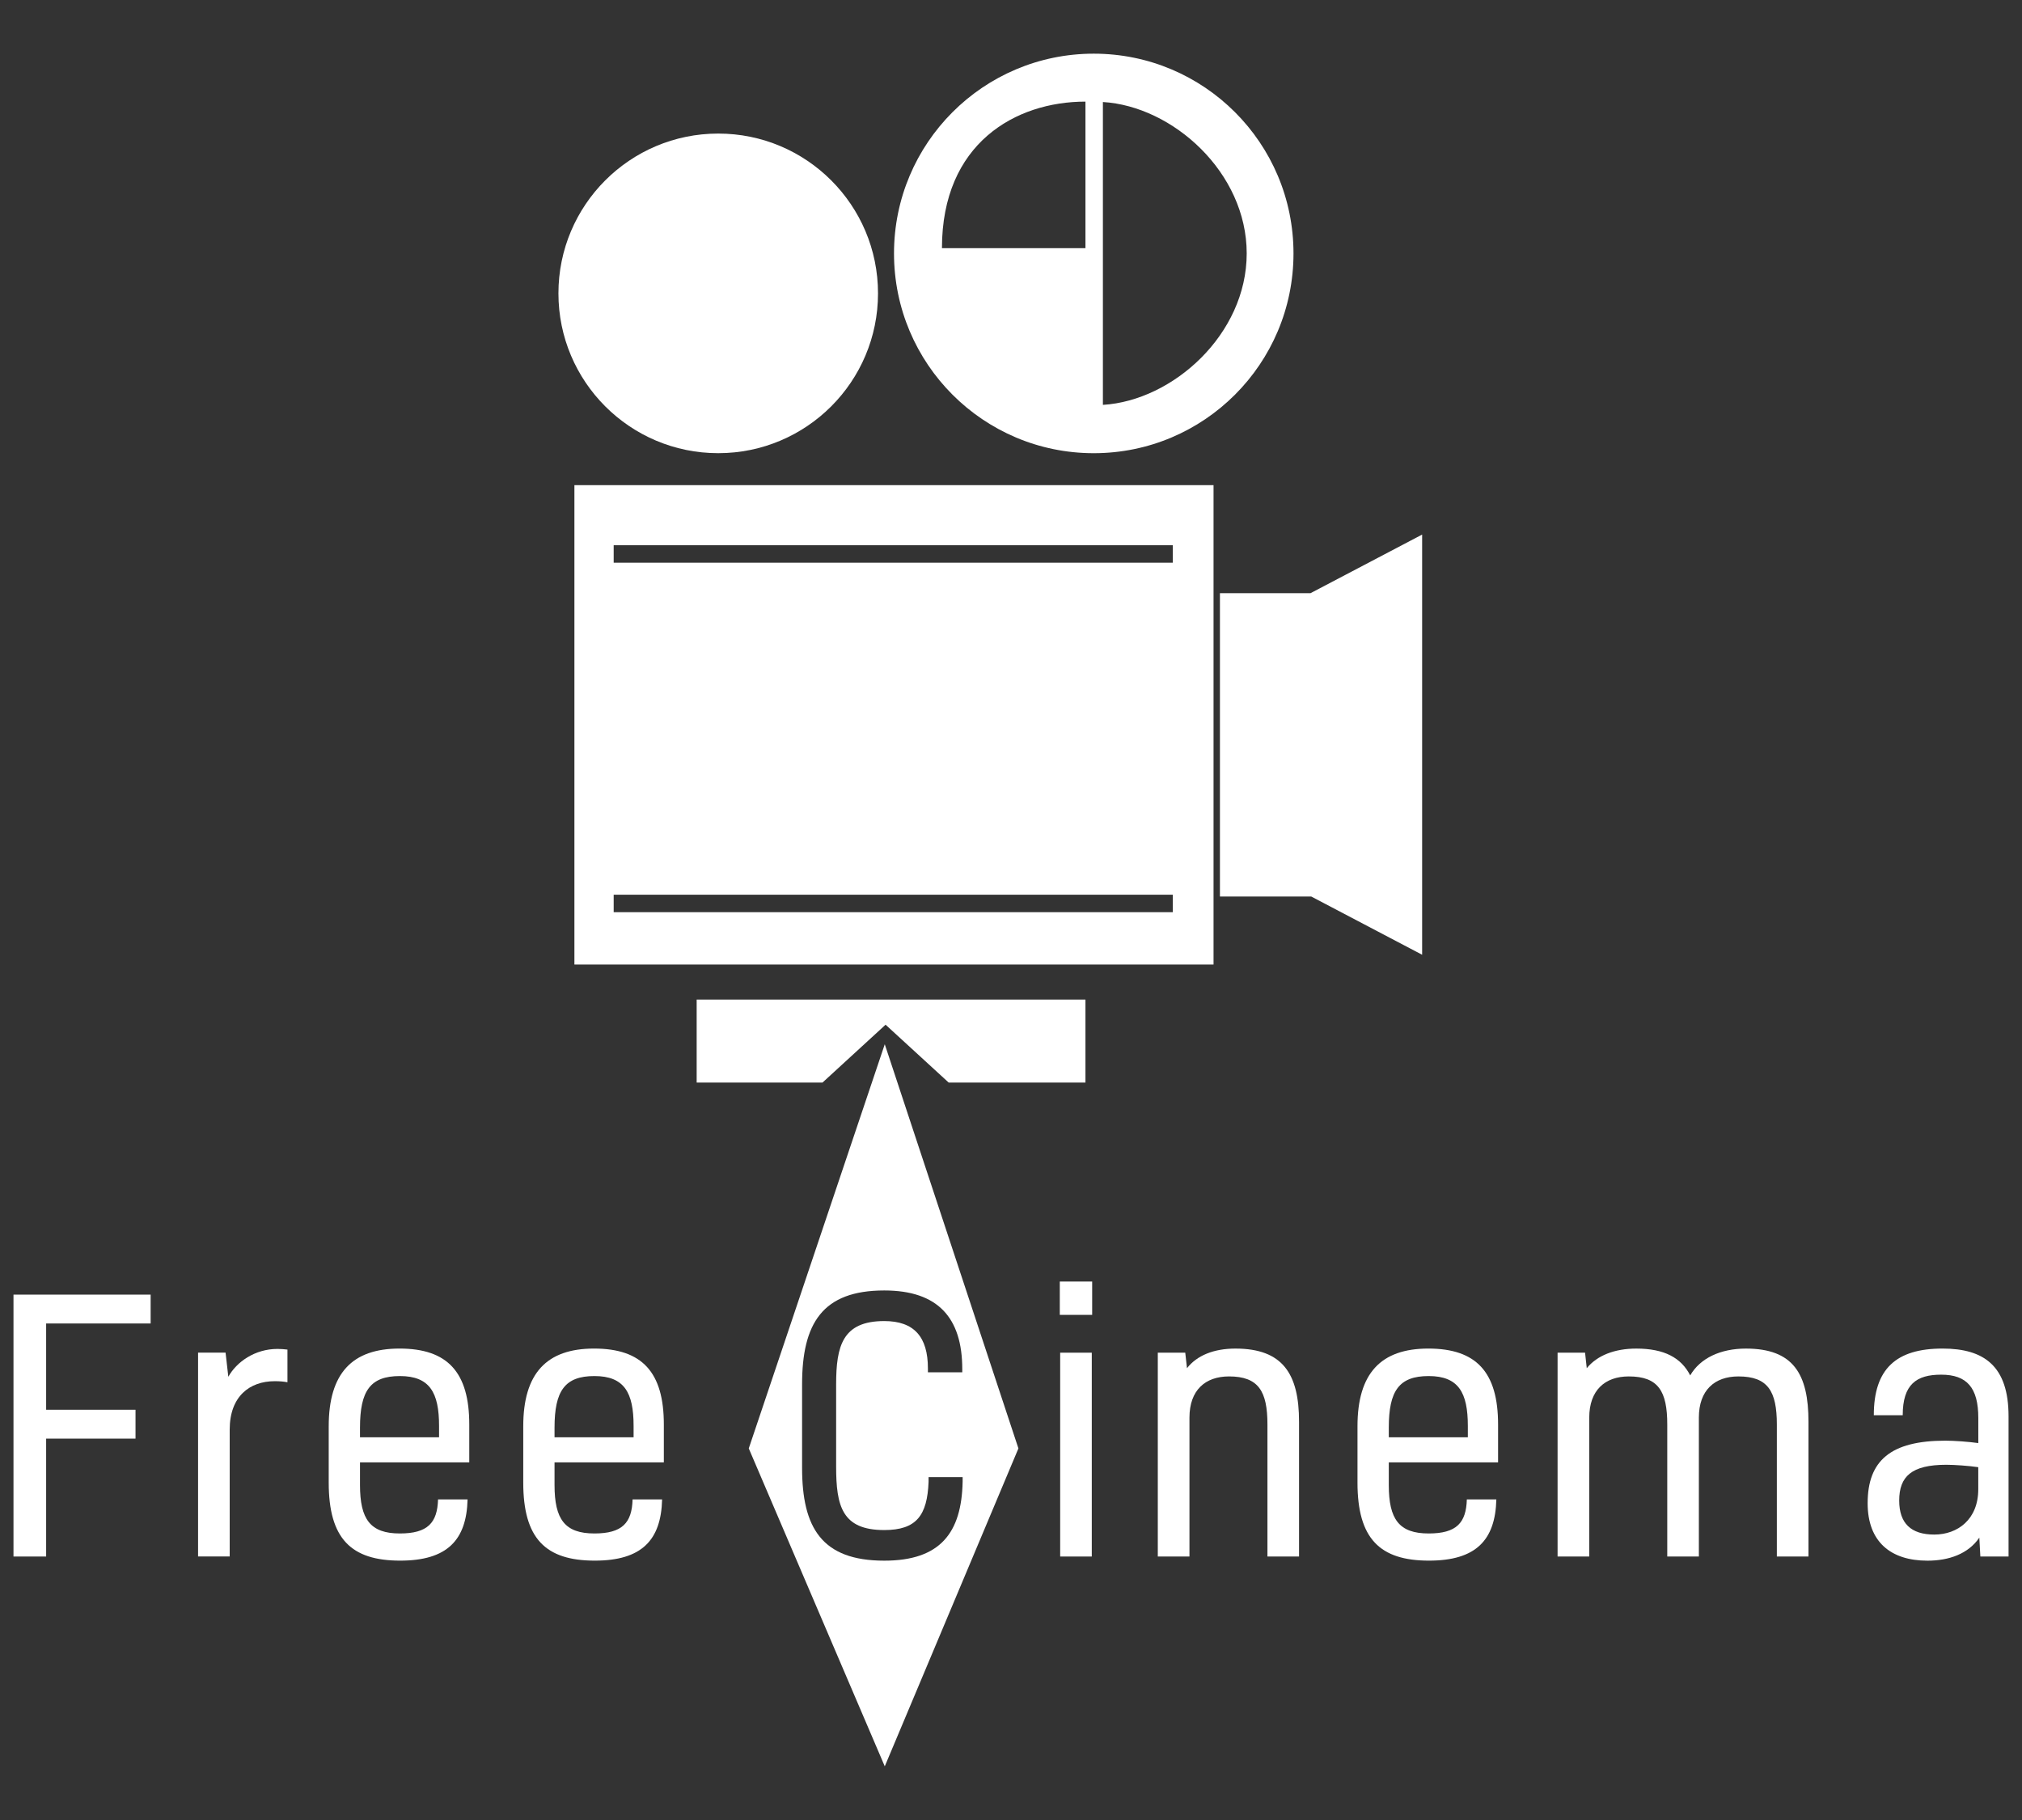
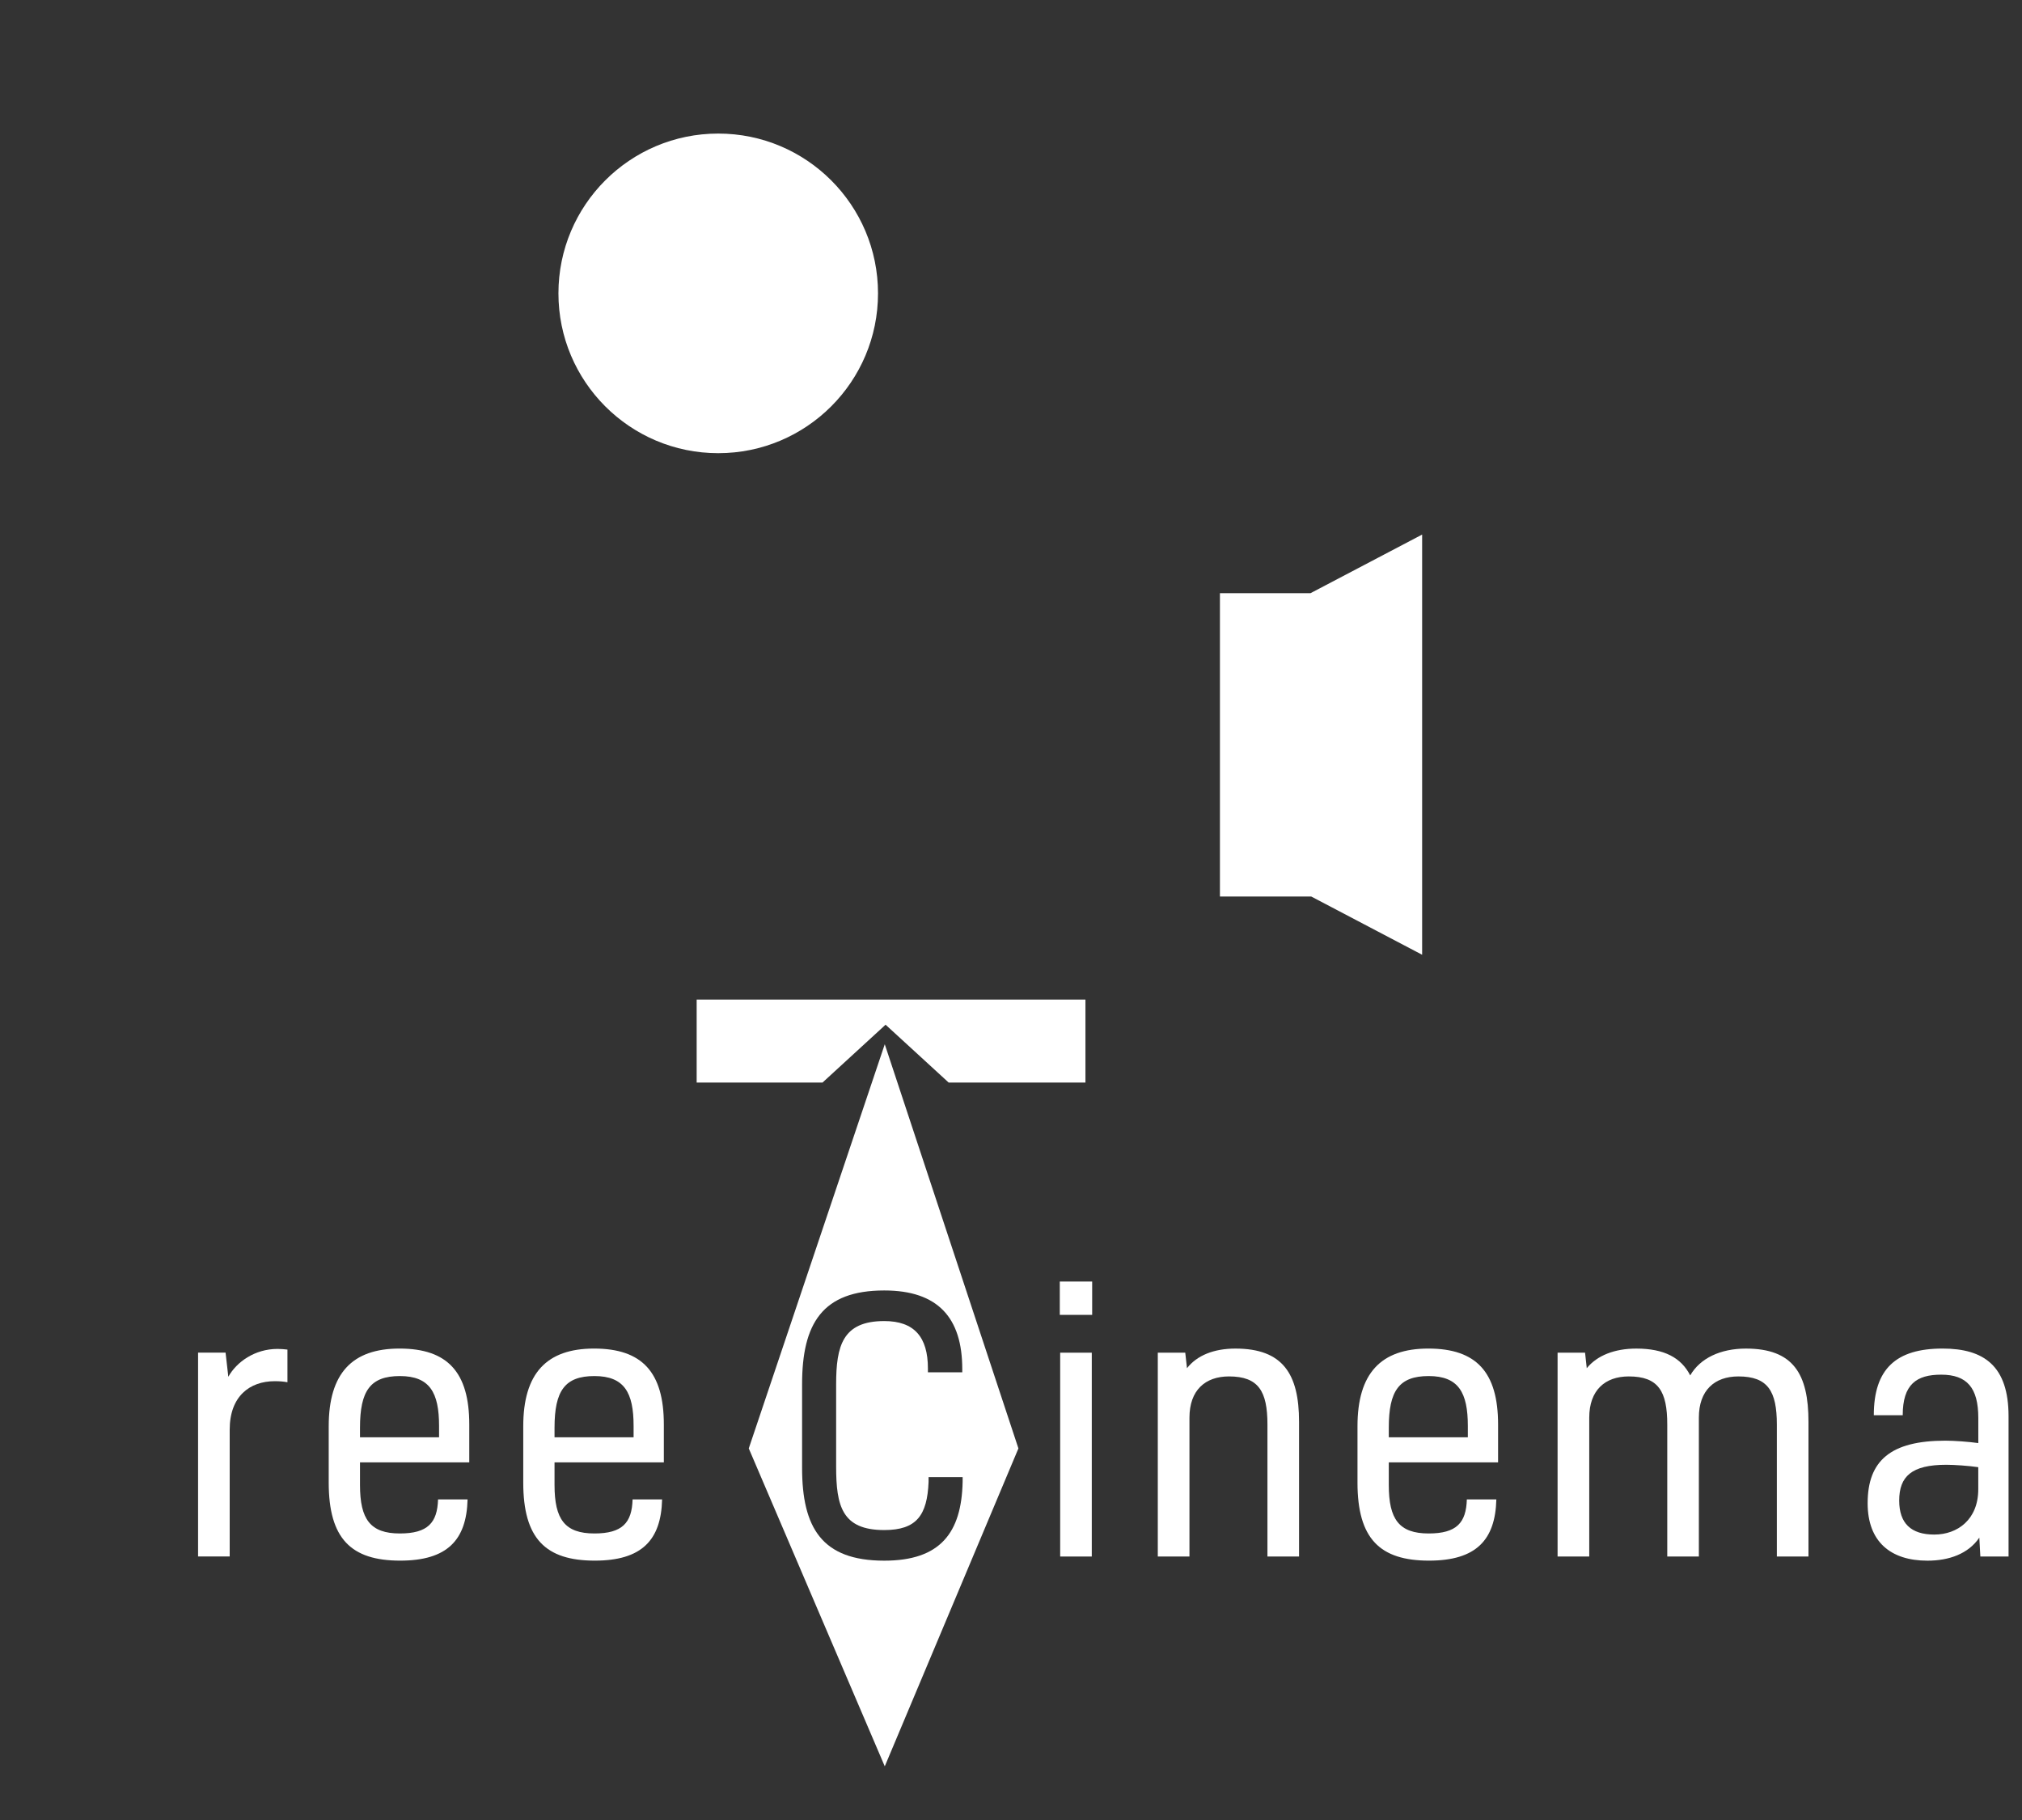
<svg xmlns="http://www.w3.org/2000/svg" version="1.1" id="Logo" x="0px" y="0px" width="100px" height="90px" viewBox="0 0 100 90" enable-background="new 0 0 100 90" xml:space="preserve">
  <rect x="0" y="0" width="100" height="90" fill="#333333" stroke="none" />
  <g id="Text">
-     <path fill="#FFFFFF" d="M7.45,65.447H2.282v4.266h4.42v1.428h-4.42v5.83H0.667V64.02H7.45V65.447z" />
    <path fill="#FFFFFF" d="M11.156,66.891l0.136,1.191c0.408-0.732,1.309-1.377,2.432-1.377c0.17,0,0.355,0.016,0.492,0.033v1.615   c-0.188-0.035-0.373-0.052-0.629-0.052c-1.24,0-2.227,0.748-2.227,2.396v6.271H9.796v-10.08h1.36V66.891z" />
    <path fill="#FFFFFF" d="M23.124,74.15c-0.051,2.006-1.004,3.024-3.332,3.024c-2.43,0-3.535-1.088-3.535-3.858v-2.787   c0-2.617,1.156-3.842,3.502-3.842c2.379,0,3.449,1.174,3.449,3.756v1.871h-5.404v1.121c0,1.698,0.51,2.396,1.971,2.396   c1.377,0,1.854-0.526,1.889-1.683h1.46V74.15z M17.804,70.598v0.476h3.91v-0.562c0-1.647-0.459-2.465-1.939-2.465   C18.313,68.047,17.804,68.777,17.804,70.598z" />
    <path fill="#FFFFFF" d="M32.745,74.15c-0.051,2.006-1.002,3.024-3.33,3.024c-2.432,0-3.537-1.088-3.537-3.858v-2.787   c0-2.617,1.156-3.842,3.502-3.842c2.381,0,3.451,1.174,3.451,3.756v1.871h-5.406v1.121c0,1.698,0.51,2.396,1.973,2.396   c1.377,0,1.854-0.526,1.887-1.683h1.46V74.15z M27.425,70.598v0.476h3.91v-0.562c0-1.647-0.459-2.465-1.938-2.465   C27.935,68.047,27.425,68.777,27.425,70.598z" />
    <path fill="#FFFFFF" d="M43.757,51.639l-6.726,19.986l6.726,15.721l6.61-15.721L43.757,51.639z M43.731,77.176   c-3.092,0-4.063-1.633-4.063-4.59v-4.131c0-3.008,1.004-4.641,4.063-4.641c2.652,0,3.859,1.344,3.859,3.893v0.154h-1.699v-0.188   c0-1.563-0.68-2.346-2.16-2.346c-2.057,0-2.379,1.223-2.379,3.127v4.063c0,1.955,0.289,3.145,2.379,3.145   c1.6,0,2.125-0.73,2.193-2.379v-0.238h1.684v0.221C47.558,75.799,46.503,77.176,43.731,77.176z" />
    <path fill="#FFFFFF" d="M54.014,65.021h-1.601v-1.648h1.601V65.021z M53.995,76.971h-1.563v-10.08h1.563V76.971z" />
    <path fill="#FFFFFF" d="M58.618,66.891l0.086,0.767c0.491-0.63,1.325-0.97,2.396-0.97c2.346,0,3.146,1.258,3.146,3.621v6.662   h-1.563v-6.527c0-1.647-0.441-2.379-1.902-2.379c-1.174,0-1.955,0.681-1.955,2.039v6.867H57.26v-10.08H58.618z" />
    <path fill="#FFFFFF" d="M74.003,74.15c-0.051,2.006-1.002,3.024-3.33,3.024c-2.432,0-3.537-1.088-3.537-3.858v-2.787   c0-2.617,1.156-3.842,3.503-3.842c2.381,0,3.45,1.174,3.45,3.756v1.871h-5.405v1.121c0,1.698,0.51,2.396,1.973,2.396   c1.377,0,1.854-0.526,1.887-1.683h1.46V74.15z M68.684,70.598v0.476h3.909v-0.562c0-1.647-0.459-2.465-1.938-2.465   C69.191,68.047,68.684,68.777,68.684,70.598z" />
    <path fill="#FFFFFF" d="M83.591,68.014c0.492-0.85,1.496-1.326,2.755-1.326c2.346,0,3.094,1.258,3.094,3.621v6.662h-1.564v-6.527   c0-1.647-0.441-2.379-1.902-2.379c-1.174,0-1.955,0.681-1.955,2.039v6.867h-1.563v-6.527c0-1.647-0.44-2.379-1.904-2.379   c-1.172,0-1.954,0.681-1.954,2.039v6.867h-1.566v-10.08h1.359l0.084,0.767c0.512-0.63,1.377-0.97,2.449-0.97   C82.314,66.688,83.148,67.146,83.591,68.014z" />
    <path fill="#FFFFFF" d="M97.889,76.037c-0.543,0.799-1.496,1.139-2.566,1.139c-1.818,0-2.957-0.936-2.957-2.84   c0-2.107,1.139-3.094,3.842-3.094c0.459,0,1.156,0.053,1.631,0.119v-1.24c0-1.496-0.561-2.143-1.836-2.143   c-1.223,0-1.902,0.477-1.902,2.006h-1.43c0-2.295,1.105-3.297,3.4-3.297c2.057,0,3.264,0.867,3.264,3.35v6.934h-1.395   L97.889,76.037z M97.837,72.553c-0.459-0.068-1.172-0.119-1.58-0.119c-1.717,0-2.33,0.578-2.33,1.769   c0,1.121,0.578,1.682,1.734,1.682c1.155,0,2.176-0.748,2.176-2.241V72.553z" />
  </g>
  <polygon id="Tie-Top" fill="#FFFFFF" points="34.454,49.43 34.454,53.533 40.678,53.533 43.797,50.672 46.917,53.533 53.682,53.533   53.682,49.43 " />
  <g id="Camera">
    <polygon fill="#FFFFFF" points="70.333,26.435 64.813,29.333 60.333,29.333 60.333,44.333 64.848,44.333 70.333,47.213  " />
    <g>
      <path fill="#FFFFFF" d="M35.521,6.605c-4.364,0-7.903,3.538-7.903,7.902c0,4.364,3.539,7.903,7.903,7.903    c4.363,0,7.902-3.539,7.902-7.903C43.423,10.143,39.885,6.605,35.521,6.605L35.521,6.605z" />
    </g>
-     <path fill="#FFFFFF" d="M54.092,2.654c-5.456,0-9.878,4.423-9.878,9.877c0,5.457,4.422,9.88,9.878,9.88   c5.456,0,9.879-4.423,9.879-9.88C63.971,7.077,59.548,2.654,54.092,2.654z M53.682,12.271c0,0-4.479,0-7.097,0   c0-5.185,3.64-7.246,7.097-7.246C53.682,8.655,53.682,12.271,53.682,12.271z M54.545,20.021V5.045   c3.456,0.208,7.112,3.481,7.112,7.486C61.657,16.538,58.001,19.813,54.545,20.021z" />
-     <path fill="#FFFFFF" d="M28.408,23.991v23.706h31.609V23.991H28.408z M58.001,45.108H30.35v-0.864h27.651V45.108z M58.001,27.826   H30.35v-0.864h27.651V27.826z" />
  </g>
</svg>